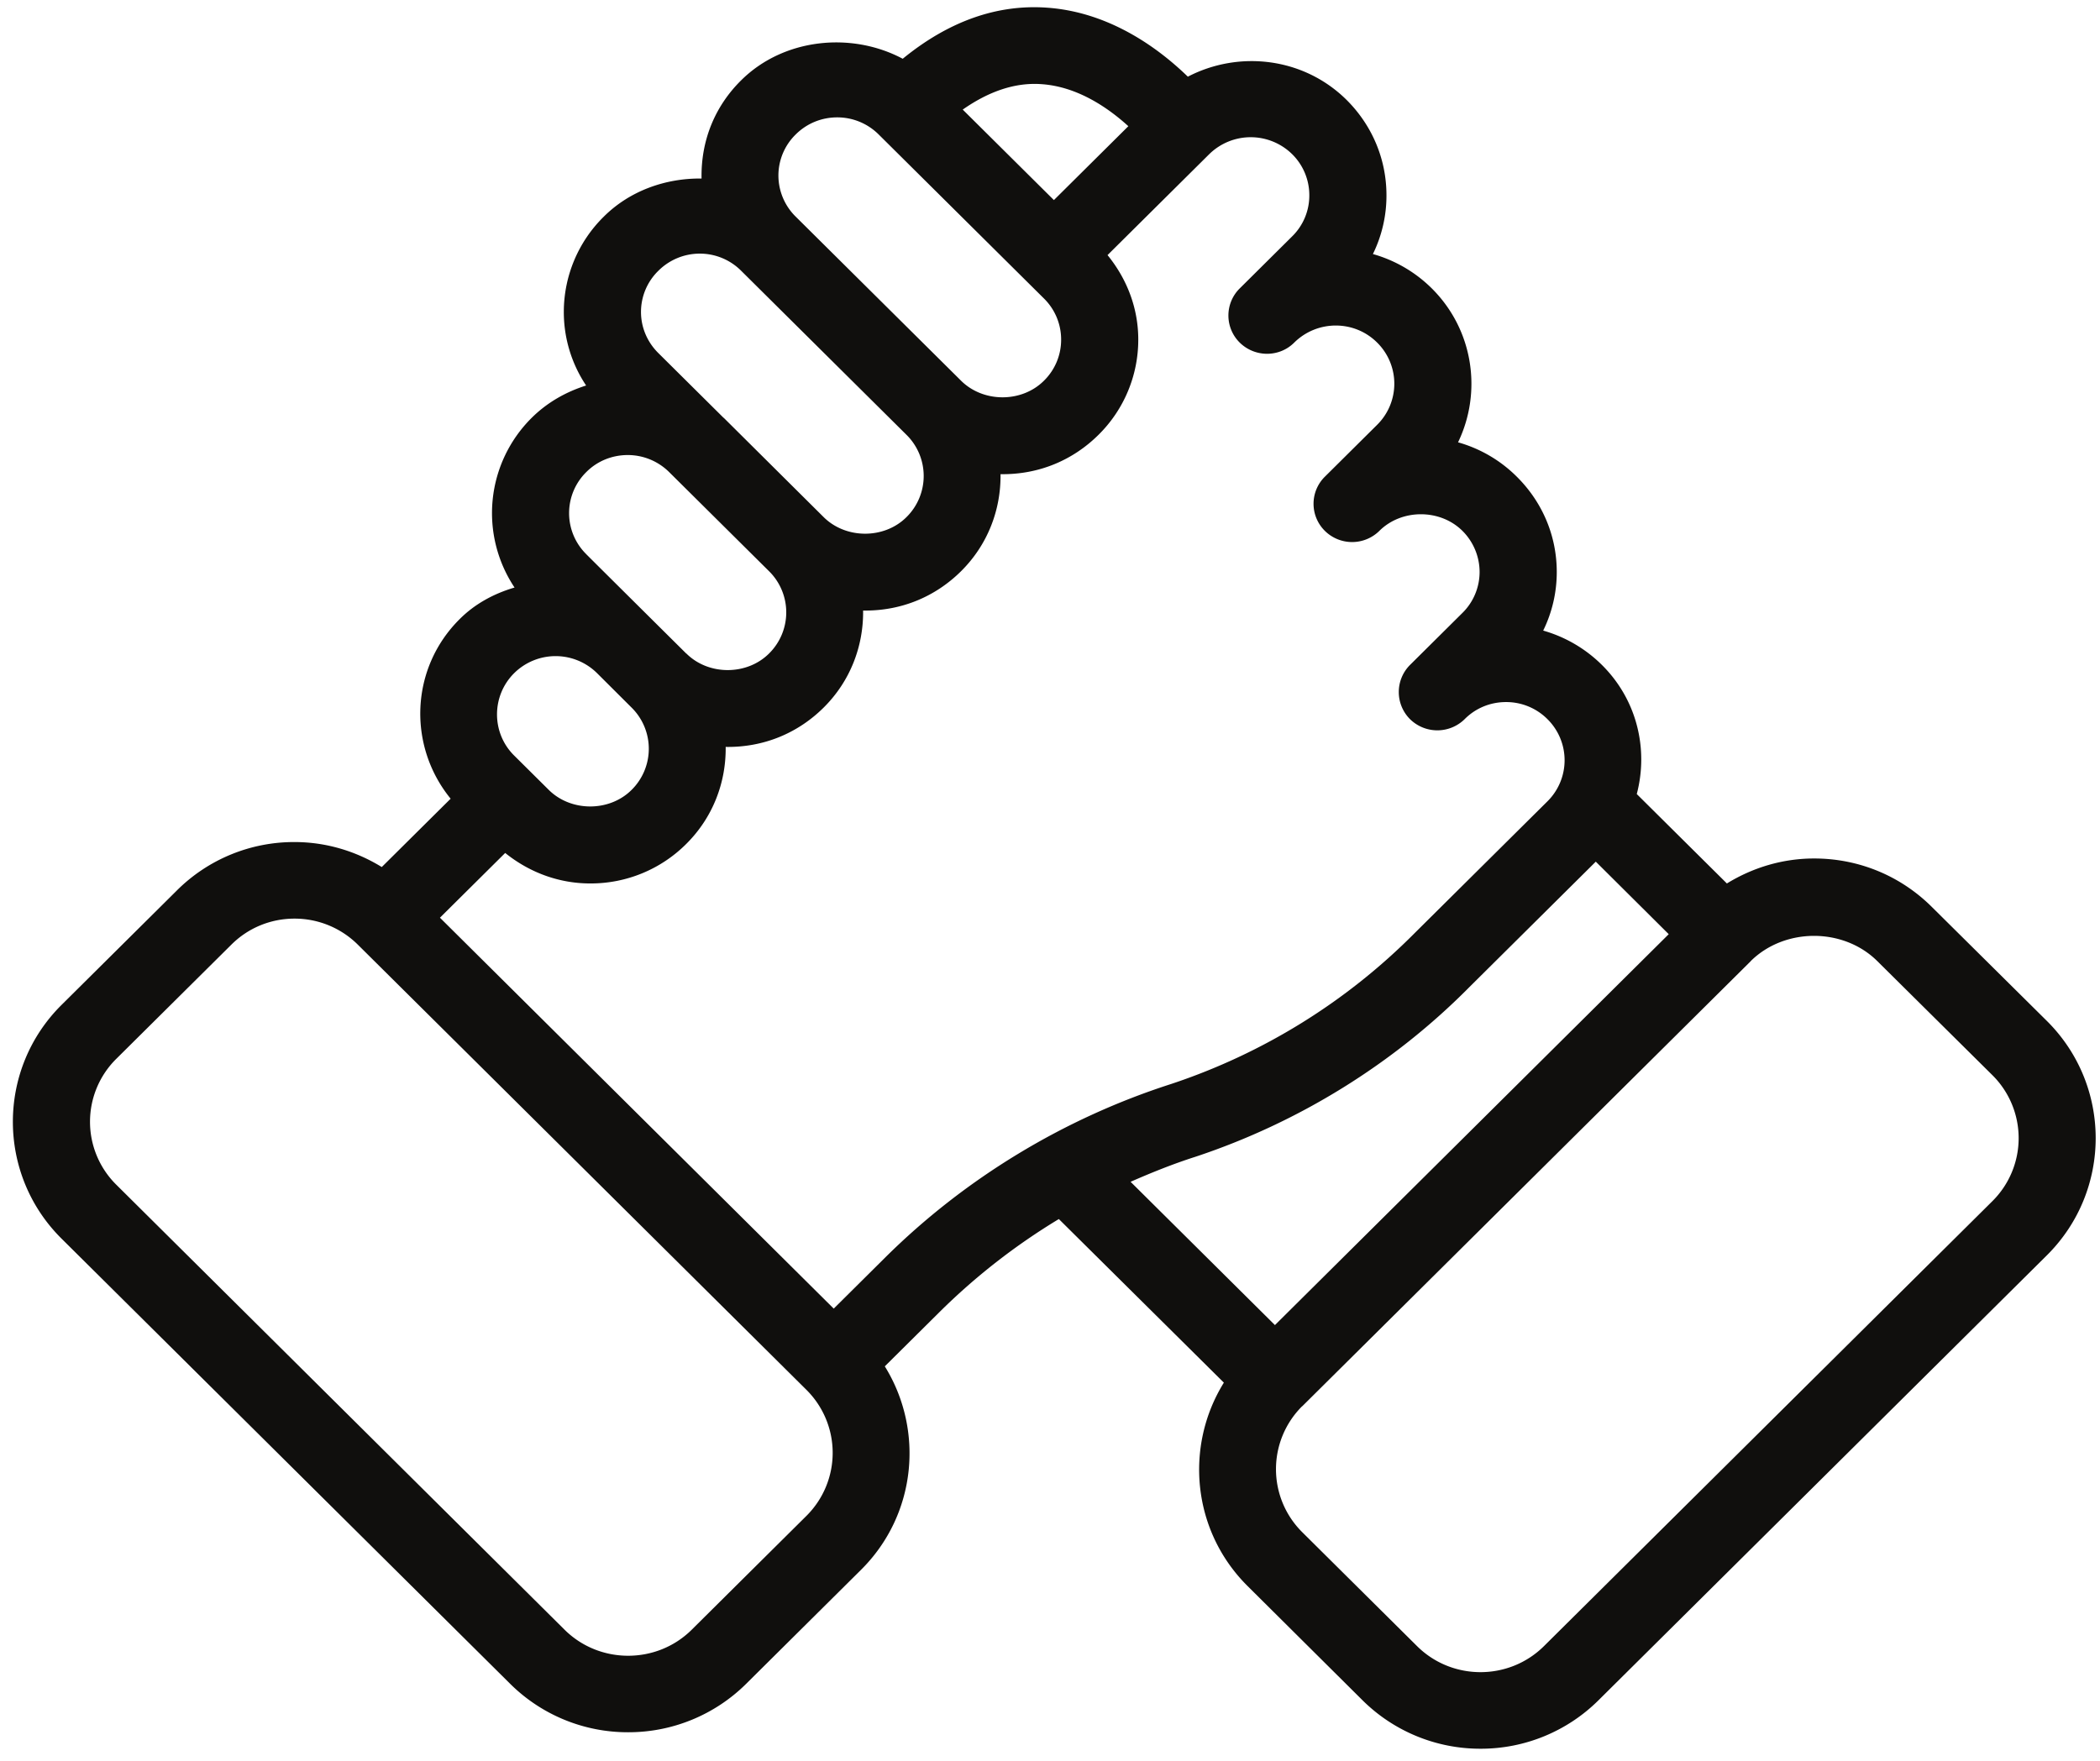
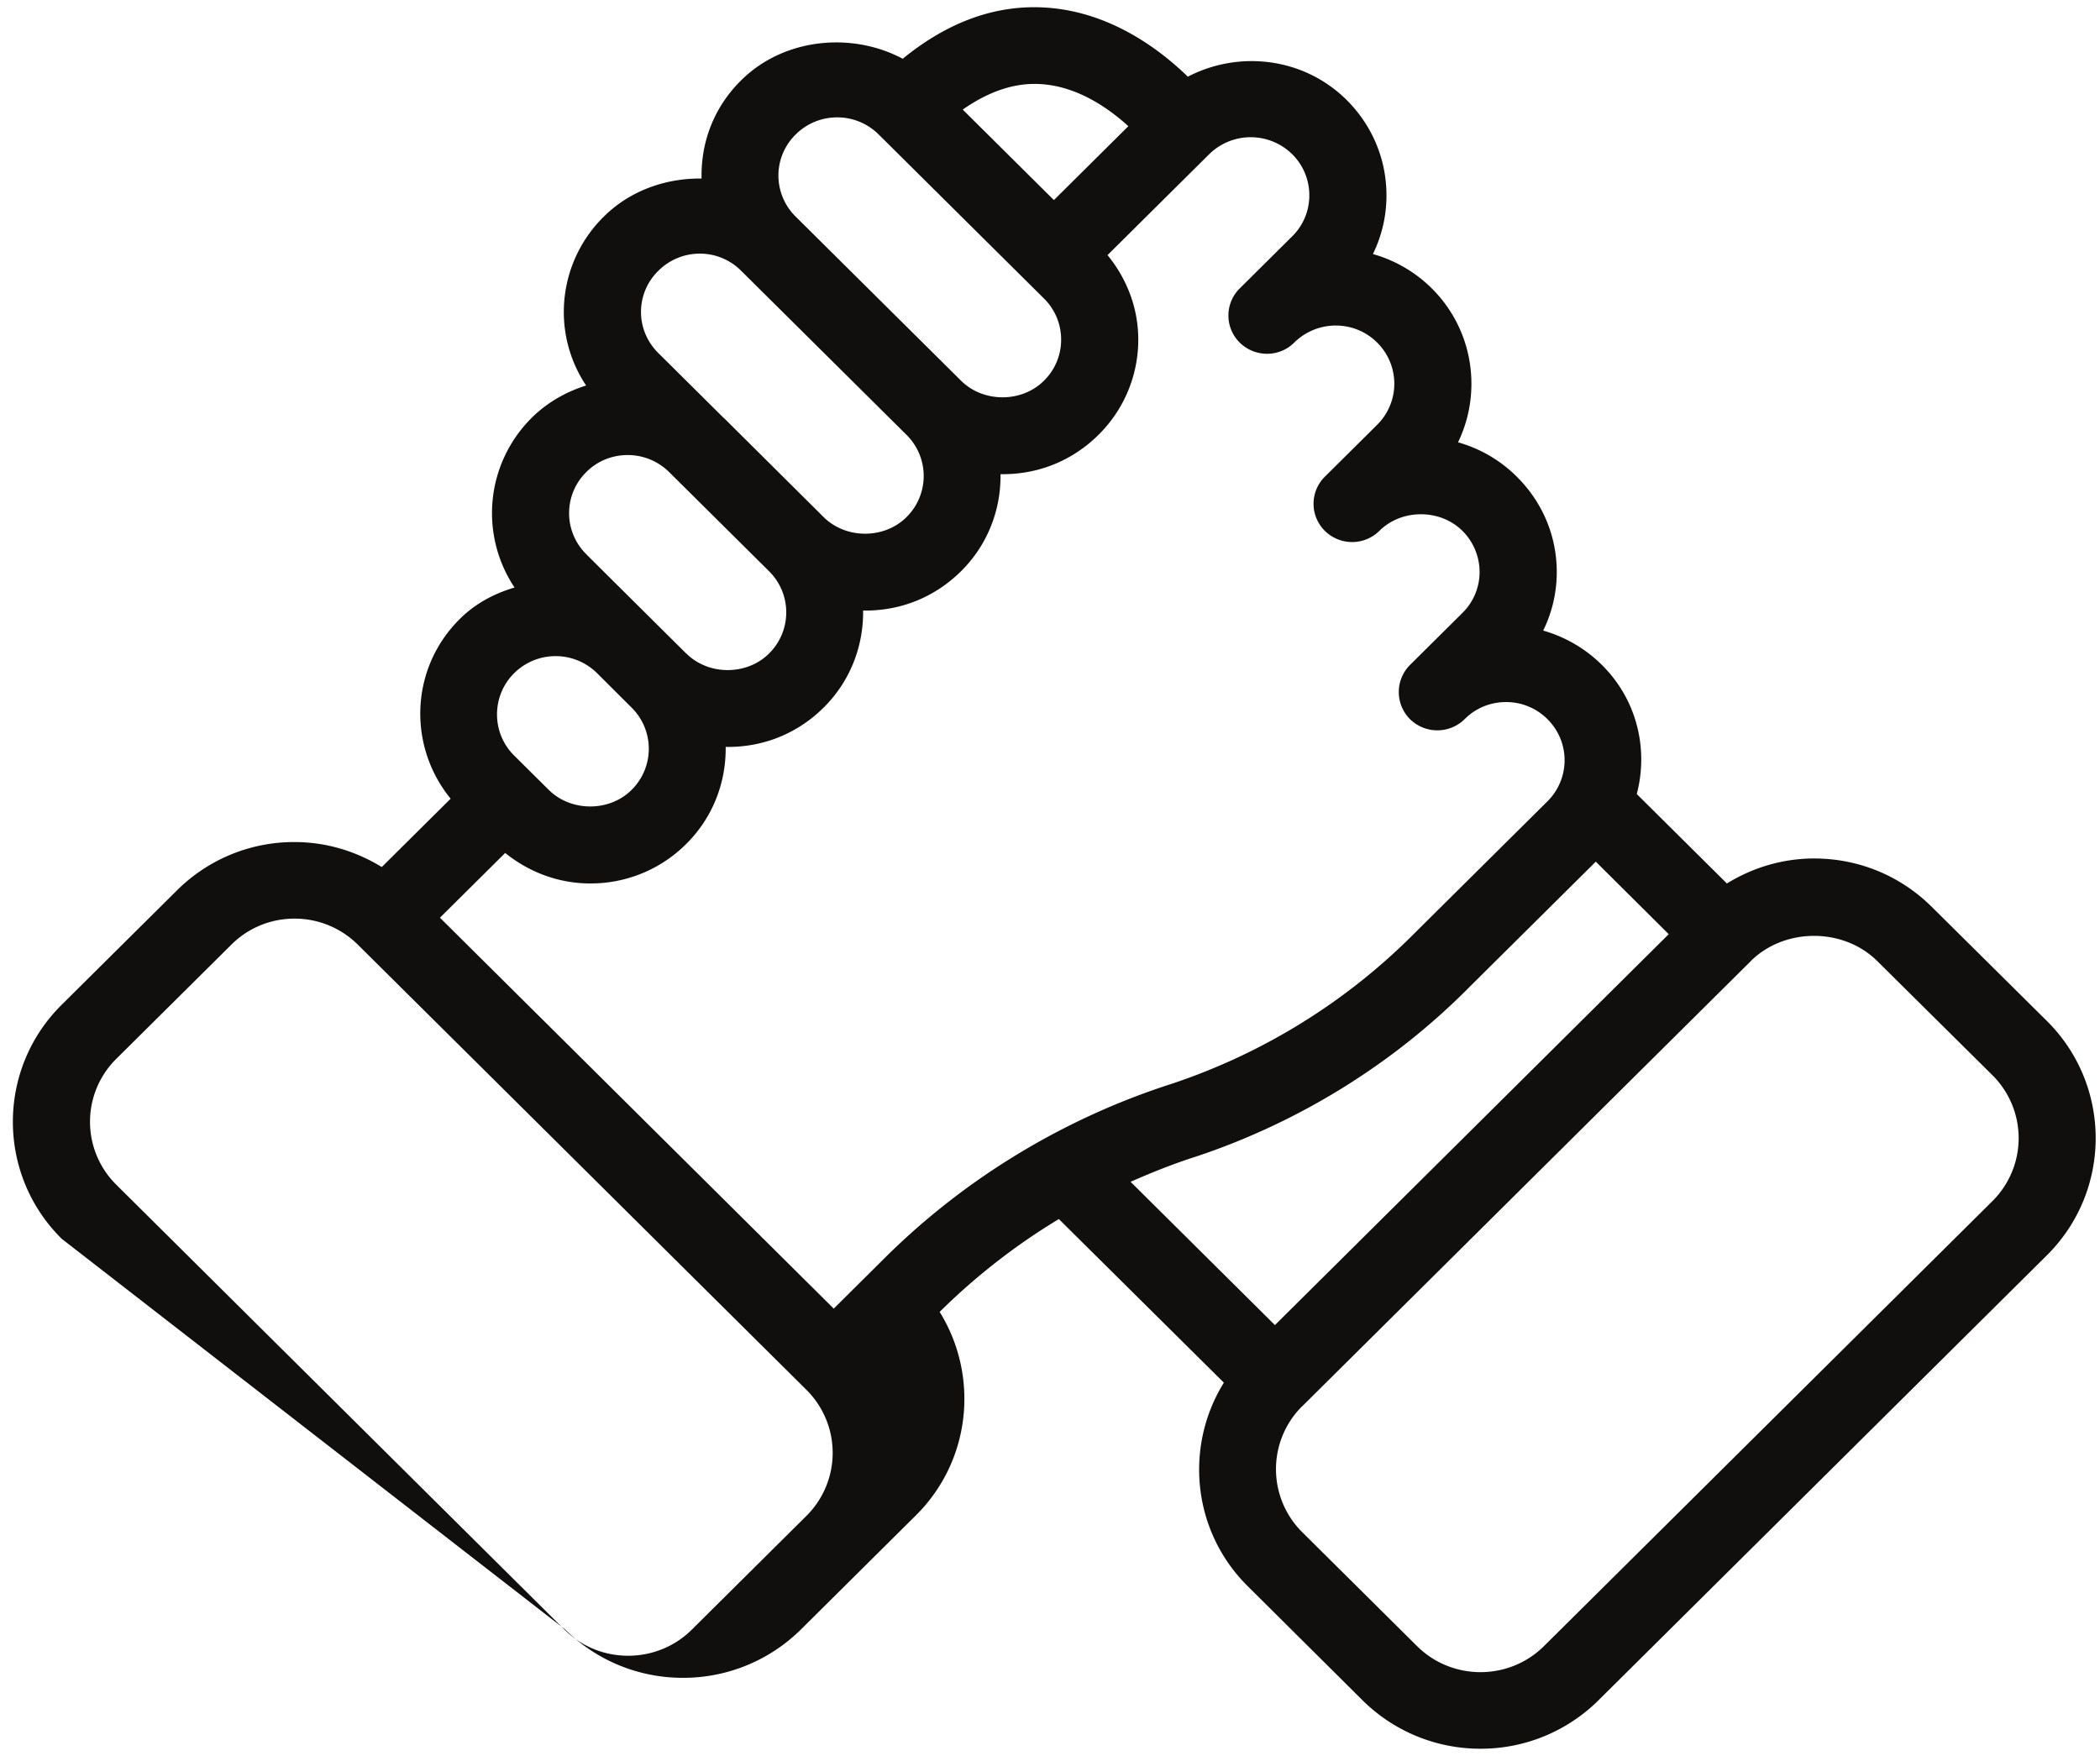
<svg xmlns="http://www.w3.org/2000/svg" width="149" height="125" viewBox="0 0 149 125">
  <g>
    <g>
-       <path fill="#100f0d" d="M27.088 61.535l4.886-4.85c-3.058-3.747-2.876-9.255.642-12.747 1.09-1.093 2.448-1.815 3.892-2.24a9.525 9.525 0 0 1 1.219-12.046c1.112-1.103 2.448-1.846 3.86-2.292a9.384 9.384 0 0 1-1.583-5.222 9.49 9.49 0 0 1 2.834-6.76c1.85-1.847 4.405-2.739 6.939-2.707-.053-2.823 1.037-5.222 2.812-6.973 3.005-2.982 7.816-3.47 11.462-1.528C67.312 1.506 70.766.275 74.358.55c4.491.34 7.956 2.982 9.923 4.892 3.635-1.889 8.222-1.369 11.27 1.656 1.817 1.815 2.822 4.214 2.822 6.76a9.41 9.41 0 0 1-.962 4.172 9.645 9.645 0 0 1 4.17 2.43c2.972 2.95 3.593 7.366 1.871 10.932a9.572 9.572 0 0 1 4.17 2.441c1.828 1.815 2.834 4.213 2.834 6.76a9.397 9.397 0 0 1-.963 4.161 9.673 9.673 0 0 1 4.17 2.441c2.502 2.484 3.304 5.986 2.47 9.16l6.394 6.346c1.85-1.136 3.967-1.773 6.191-1.773 3.154 0 6.127 1.221 8.362 3.45l8.158 8.087c4.608 4.585 4.608 12.035 0 16.62l-31.82 31.585a11.838 11.838 0 0 1-8.373 3.44 11.856 11.856 0 0 1-8.372-3.44l-8.147-8.098c-3.946-3.916-4.491-9.923-1.69-14.444l-11.708-11.61a45.27 45.27 0 0 0-8.457 6.59l-3.892 3.863c2.801 4.521 2.256 10.528-1.69 14.444l-8.147 8.088a11.857 11.857 0 0 1-8.372 3.438 11.839 11.839 0 0 1-8.372-3.438L4.378 87.919c-4.62-4.575-4.62-12.035 0-16.61l8.158-8.098a11.763 11.763 0 0 1 8.361-3.449c2.224 0 4.341.637 6.19 1.773zM85.799 10.94l-7.217 7.164c1.39 1.709 2.181 3.779 2.181 5.997a9.48 9.48 0 0 1-2.823 6.76c-1.796 1.783-4.212 2.834-6.95 2.792.033 2.494-.887 4.988-2.801 6.887-1.775 1.762-4.18 2.834-6.95 2.792.032 2.494-.887 4.988-2.801 6.888-1.807 1.793-4.224 2.833-6.95 2.79.032 2.495-.888 4.99-2.802 6.89a9.578 9.578 0 0 1-6.81 2.8c-2.225 0-4.32-.785-6.031-2.164l-4.63 4.595 27.94 27.743 3.645-3.619c5.656-5.614 12.67-9.87 20.294-12.322a43.793 43.793 0 0 0 17.29-10.72l9.409-9.339a4.104 4.104 0 0 0 0-5.837 4.132 4.132 0 0 0-2.94-1.21c-1.102 0-2.15.425-2.93 1.21a2.764 2.764 0 0 1-3.882 0 2.721 2.721 0 0 1 0-3.842l3.71-3.683a4.081 4.081 0 0 0 1.23-2.918 4.133 4.133 0 0 0-1.219-2.919c-1.582-1.57-4.309-1.57-5.891 0a2.751 2.751 0 0 1-3.87 0 2.702 2.702 0 0 1 0-3.842l3.71-3.683a4.104 4.104 0 0 0 0-5.837c-1.615-1.613-4.245-1.613-5.881 0-1.059 1.061-2.791 1.061-3.87 0a2.702 2.702 0 0 1 0-3.842l3.72-3.694a4.053 4.053 0 0 0 1.219-2.918 4.088 4.088 0 0 0-1.219-2.919 4.198 4.198 0 0 0-5.88 0zM45.48 22.138c0 1.093.438 2.133 1.23 2.919l4.629 4.595h.01l7.09 7.047c1.582 1.571 4.309 1.571 5.88 0a4.103 4.103 0 0 0 0-5.837L52.59 19.22a4.142 4.142 0 0 0-2.94-1.22 4.16 4.16 0 0 0-2.94 1.22 4.08 4.08 0 0 0-1.23 2.918zm10.98-6.76L68.19 27.02c1.582 1.57 4.309 1.57 5.88 0a4.07 4.07 0 0 0 1.22-2.918 4.087 4.087 0 0 0-1.22-2.919L62.34 9.54a4.152 4.152 0 0 0-2.94-1.21c-1.07 0-2.128.404-2.94 1.21a4.08 4.08 0 0 0-1.23 2.919 4.1 4.1 0 0 0 1.23 2.919zm11.848-7.6l6.469 6.422 5.282-5.244c-1.39-1.262-3.561-2.801-6.149-2.982-1.85-.138-3.72.488-5.602 1.804zM36.476 53.617l2.459 2.441c1.582 1.57 4.309 1.57 5.88 0a4.104 4.104 0 0 0 0-5.837l-2.448-2.441a4.18 4.18 0 0 0-5.891 0c-1.615 1.613-1.615 4.234 0 5.837zm87.74 14.593v.01l-31.82 31.586h-.01a6.302 6.302 0 0 0 0 8.925l8.158 8.098c2.48 2.462 6.522 2.462 9.003 0l31.82-31.584a6.296 6.296 0 0 0 0-8.937l-8.158-8.087c-2.406-2.399-6.576-2.399-8.992-.01zm-19.94 1.826c-5.4 5.465-12.136 9.636-19.471 12.067-1.561.499-3.09 1.114-4.587 1.772L90.46 94.043 118.4 66.3l-5.175-5.147zM57.228 98.649s0-.01-.01-.01l-31.82-31.586a6.359 6.359 0 0 0-4.502-1.857c-1.69 0-3.293.658-4.49 1.857l-8.159 8.098a6.283 6.283 0 0 0 0 8.926l31.82 31.596c2.481 2.451 6.523 2.451 9.003 0l8.158-8.099a6.302 6.302 0 0 0 0-8.925zM41.597 39.332c-.331-.319 6.811 6.77 7.09 7.047h.01c1.572 1.57 4.298 1.57 5.87 0a4.104 4.104 0 0 0 0-5.838l-7.089-7.036a4.17 4.17 0 0 0-2.94-1.21c-1.07 0-2.139.403-2.94 1.21a4.09 4.09 0 0 0 0 5.827z" />
+       <path fill="#100f0d" d="M27.088 61.535l4.886-4.85c-3.058-3.747-2.876-9.255.642-12.747 1.09-1.093 2.448-1.815 3.892-2.24a9.525 9.525 0 0 1 1.219-12.046c1.112-1.103 2.448-1.846 3.86-2.292a9.384 9.384 0 0 1-1.583-5.222 9.49 9.49 0 0 1 2.834-6.76c1.85-1.847 4.405-2.739 6.939-2.707-.053-2.823 1.037-5.222 2.812-6.973 3.005-2.982 7.816-3.47 11.462-1.528C67.312 1.506 70.766.275 74.358.55c4.491.34 7.956 2.982 9.923 4.892 3.635-1.889 8.222-1.369 11.27 1.656 1.817 1.815 2.822 4.214 2.822 6.76a9.41 9.41 0 0 1-.962 4.172 9.645 9.645 0 0 1 4.17 2.43c2.972 2.95 3.593 7.366 1.871 10.932a9.572 9.572 0 0 1 4.17 2.441c1.828 1.815 2.834 4.213 2.834 6.76a9.397 9.397 0 0 1-.963 4.161 9.673 9.673 0 0 1 4.17 2.441c2.502 2.484 3.304 5.986 2.47 9.16l6.394 6.346c1.85-1.136 3.967-1.773 6.191-1.773 3.154 0 6.127 1.221 8.362 3.45l8.158 8.087c4.608 4.585 4.608 12.035 0 16.62l-31.82 31.585a11.838 11.838 0 0 1-8.373 3.44 11.856 11.856 0 0 1-8.372-3.44l-8.147-8.098c-3.946-3.916-4.491-9.923-1.69-14.444l-11.708-11.61a45.27 45.27 0 0 0-8.457 6.59c2.801 4.521 2.256 10.528-1.69 14.444l-8.147 8.088a11.857 11.857 0 0 1-8.372 3.438 11.839 11.839 0 0 1-8.372-3.438L4.378 87.919c-4.62-4.575-4.62-12.035 0-16.61l8.158-8.098a11.763 11.763 0 0 1 8.361-3.449c2.224 0 4.341.637 6.19 1.773zM85.799 10.94l-7.217 7.164c1.39 1.709 2.181 3.779 2.181 5.997a9.48 9.48 0 0 1-2.823 6.76c-1.796 1.783-4.212 2.834-6.95 2.792.033 2.494-.887 4.988-2.801 6.887-1.775 1.762-4.18 2.834-6.95 2.792.032 2.494-.887 4.988-2.801 6.888-1.807 1.793-4.224 2.833-6.95 2.79.032 2.495-.888 4.99-2.802 6.89a9.578 9.578 0 0 1-6.81 2.8c-2.225 0-4.32-.785-6.031-2.164l-4.63 4.595 27.94 27.743 3.645-3.619c5.656-5.614 12.67-9.87 20.294-12.322a43.793 43.793 0 0 0 17.29-10.72l9.409-9.339a4.104 4.104 0 0 0 0-5.837 4.132 4.132 0 0 0-2.94-1.21c-1.102 0-2.15.425-2.93 1.21a2.764 2.764 0 0 1-3.882 0 2.721 2.721 0 0 1 0-3.842l3.71-3.683a4.081 4.081 0 0 0 1.23-2.918 4.133 4.133 0 0 0-1.219-2.919c-1.582-1.57-4.309-1.57-5.891 0a2.751 2.751 0 0 1-3.87 0 2.702 2.702 0 0 1 0-3.842l3.71-3.683a4.104 4.104 0 0 0 0-5.837c-1.615-1.613-4.245-1.613-5.881 0-1.059 1.061-2.791 1.061-3.87 0a2.702 2.702 0 0 1 0-3.842l3.72-3.694a4.053 4.053 0 0 0 1.219-2.918 4.088 4.088 0 0 0-1.219-2.919 4.198 4.198 0 0 0-5.88 0zM45.48 22.138c0 1.093.438 2.133 1.23 2.919l4.629 4.595h.01l7.09 7.047c1.582 1.571 4.309 1.571 5.88 0a4.103 4.103 0 0 0 0-5.837L52.59 19.22a4.142 4.142 0 0 0-2.94-1.22 4.16 4.16 0 0 0-2.94 1.22 4.08 4.08 0 0 0-1.23 2.918zm10.98-6.76L68.19 27.02c1.582 1.57 4.309 1.57 5.88 0a4.07 4.07 0 0 0 1.22-2.918 4.087 4.087 0 0 0-1.22-2.919L62.34 9.54a4.152 4.152 0 0 0-2.94-1.21c-1.07 0-2.128.404-2.94 1.21a4.08 4.08 0 0 0-1.23 2.919 4.1 4.1 0 0 0 1.23 2.919zm11.848-7.6l6.469 6.422 5.282-5.244c-1.39-1.262-3.561-2.801-6.149-2.982-1.85-.138-3.72.488-5.602 1.804zM36.476 53.617l2.459 2.441c1.582 1.57 4.309 1.57 5.88 0a4.104 4.104 0 0 0 0-5.837l-2.448-2.441a4.18 4.18 0 0 0-5.891 0c-1.615 1.613-1.615 4.234 0 5.837zm87.74 14.593v.01l-31.82 31.586h-.01a6.302 6.302 0 0 0 0 8.925l8.158 8.098c2.48 2.462 6.522 2.462 9.003 0l31.82-31.584a6.296 6.296 0 0 0 0-8.937l-8.158-8.087c-2.406-2.399-6.576-2.399-8.992-.01zm-19.94 1.826c-5.4 5.465-12.136 9.636-19.471 12.067-1.561.499-3.09 1.114-4.587 1.772L90.46 94.043 118.4 66.3l-5.175-5.147zM57.228 98.649s0-.01-.01-.01l-31.82-31.586a6.359 6.359 0 0 0-4.502-1.857c-1.69 0-3.293.658-4.49 1.857l-8.159 8.098a6.283 6.283 0 0 0 0 8.926l31.82 31.596c2.481 2.451 6.523 2.451 9.003 0l8.158-8.099a6.302 6.302 0 0 0 0-8.925zM41.597 39.332c-.331-.319 6.811 6.77 7.09 7.047h.01c1.572 1.57 4.298 1.57 5.87 0a4.104 4.104 0 0 0 0-5.838l-7.089-7.036a4.17 4.17 0 0 0-2.94-1.21c-1.07 0-2.139.403-2.94 1.21a4.09 4.09 0 0 0 0 5.827z" />
    </g>
  </g>
</svg>